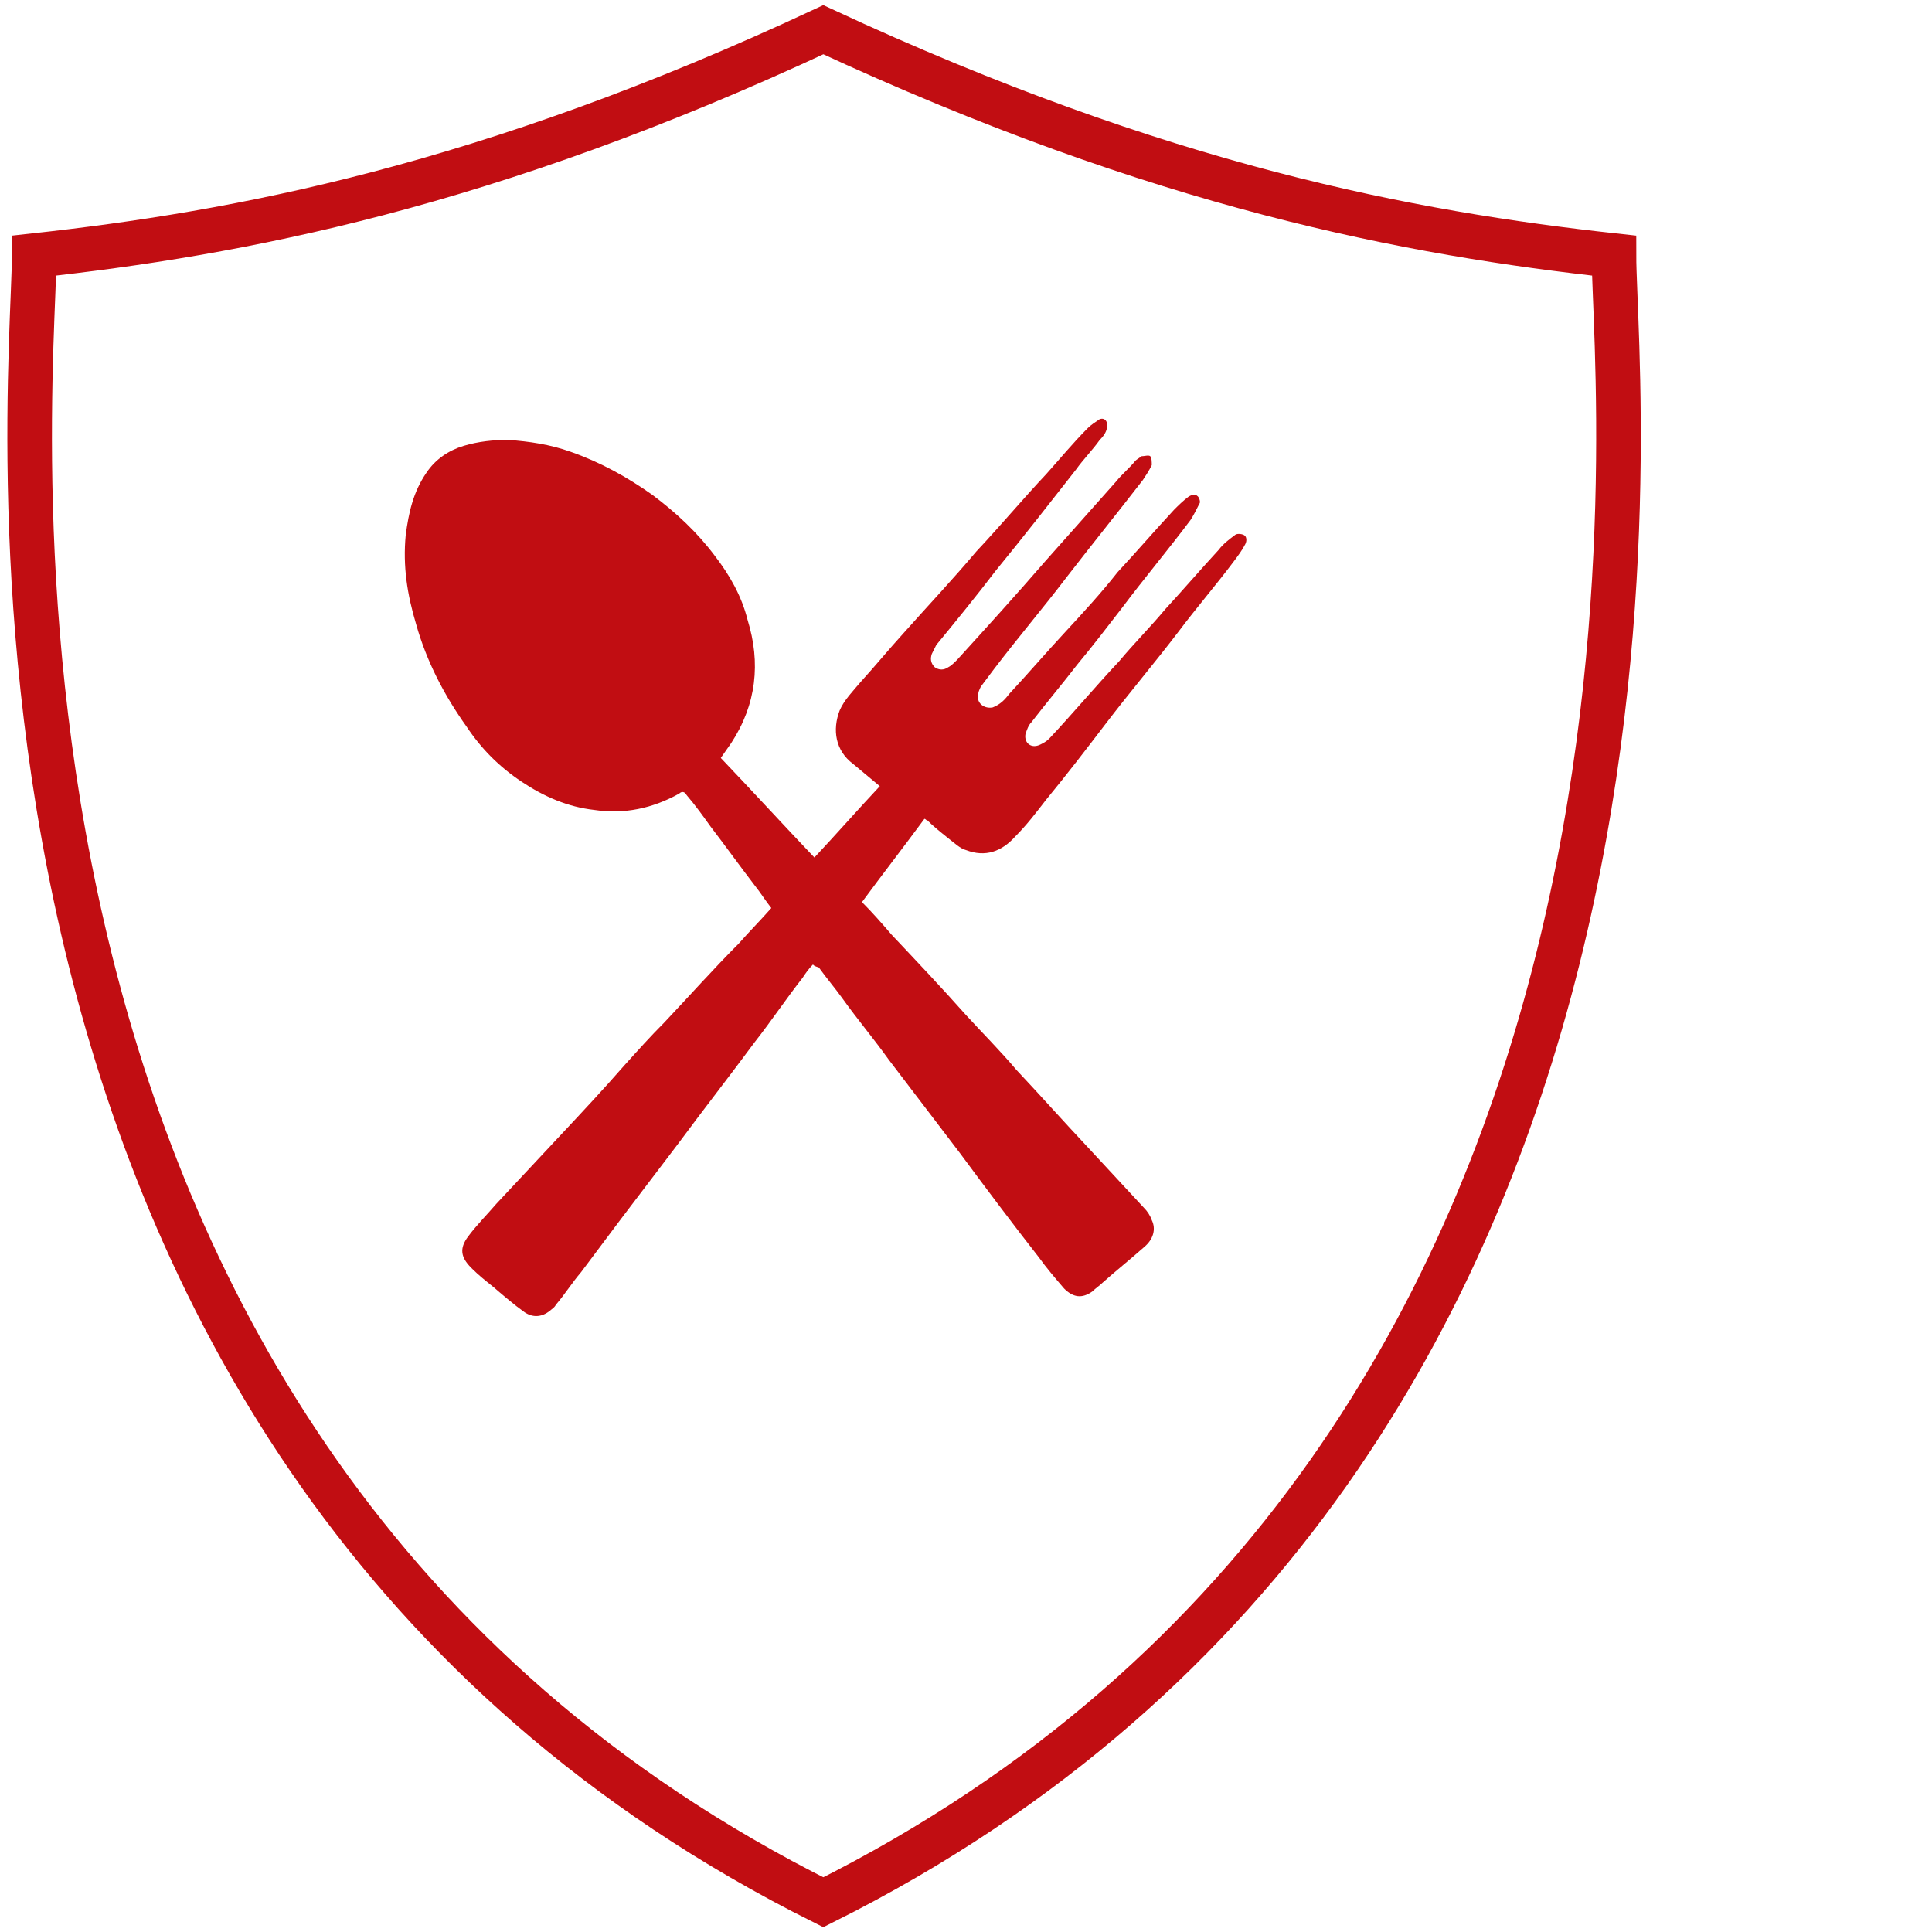
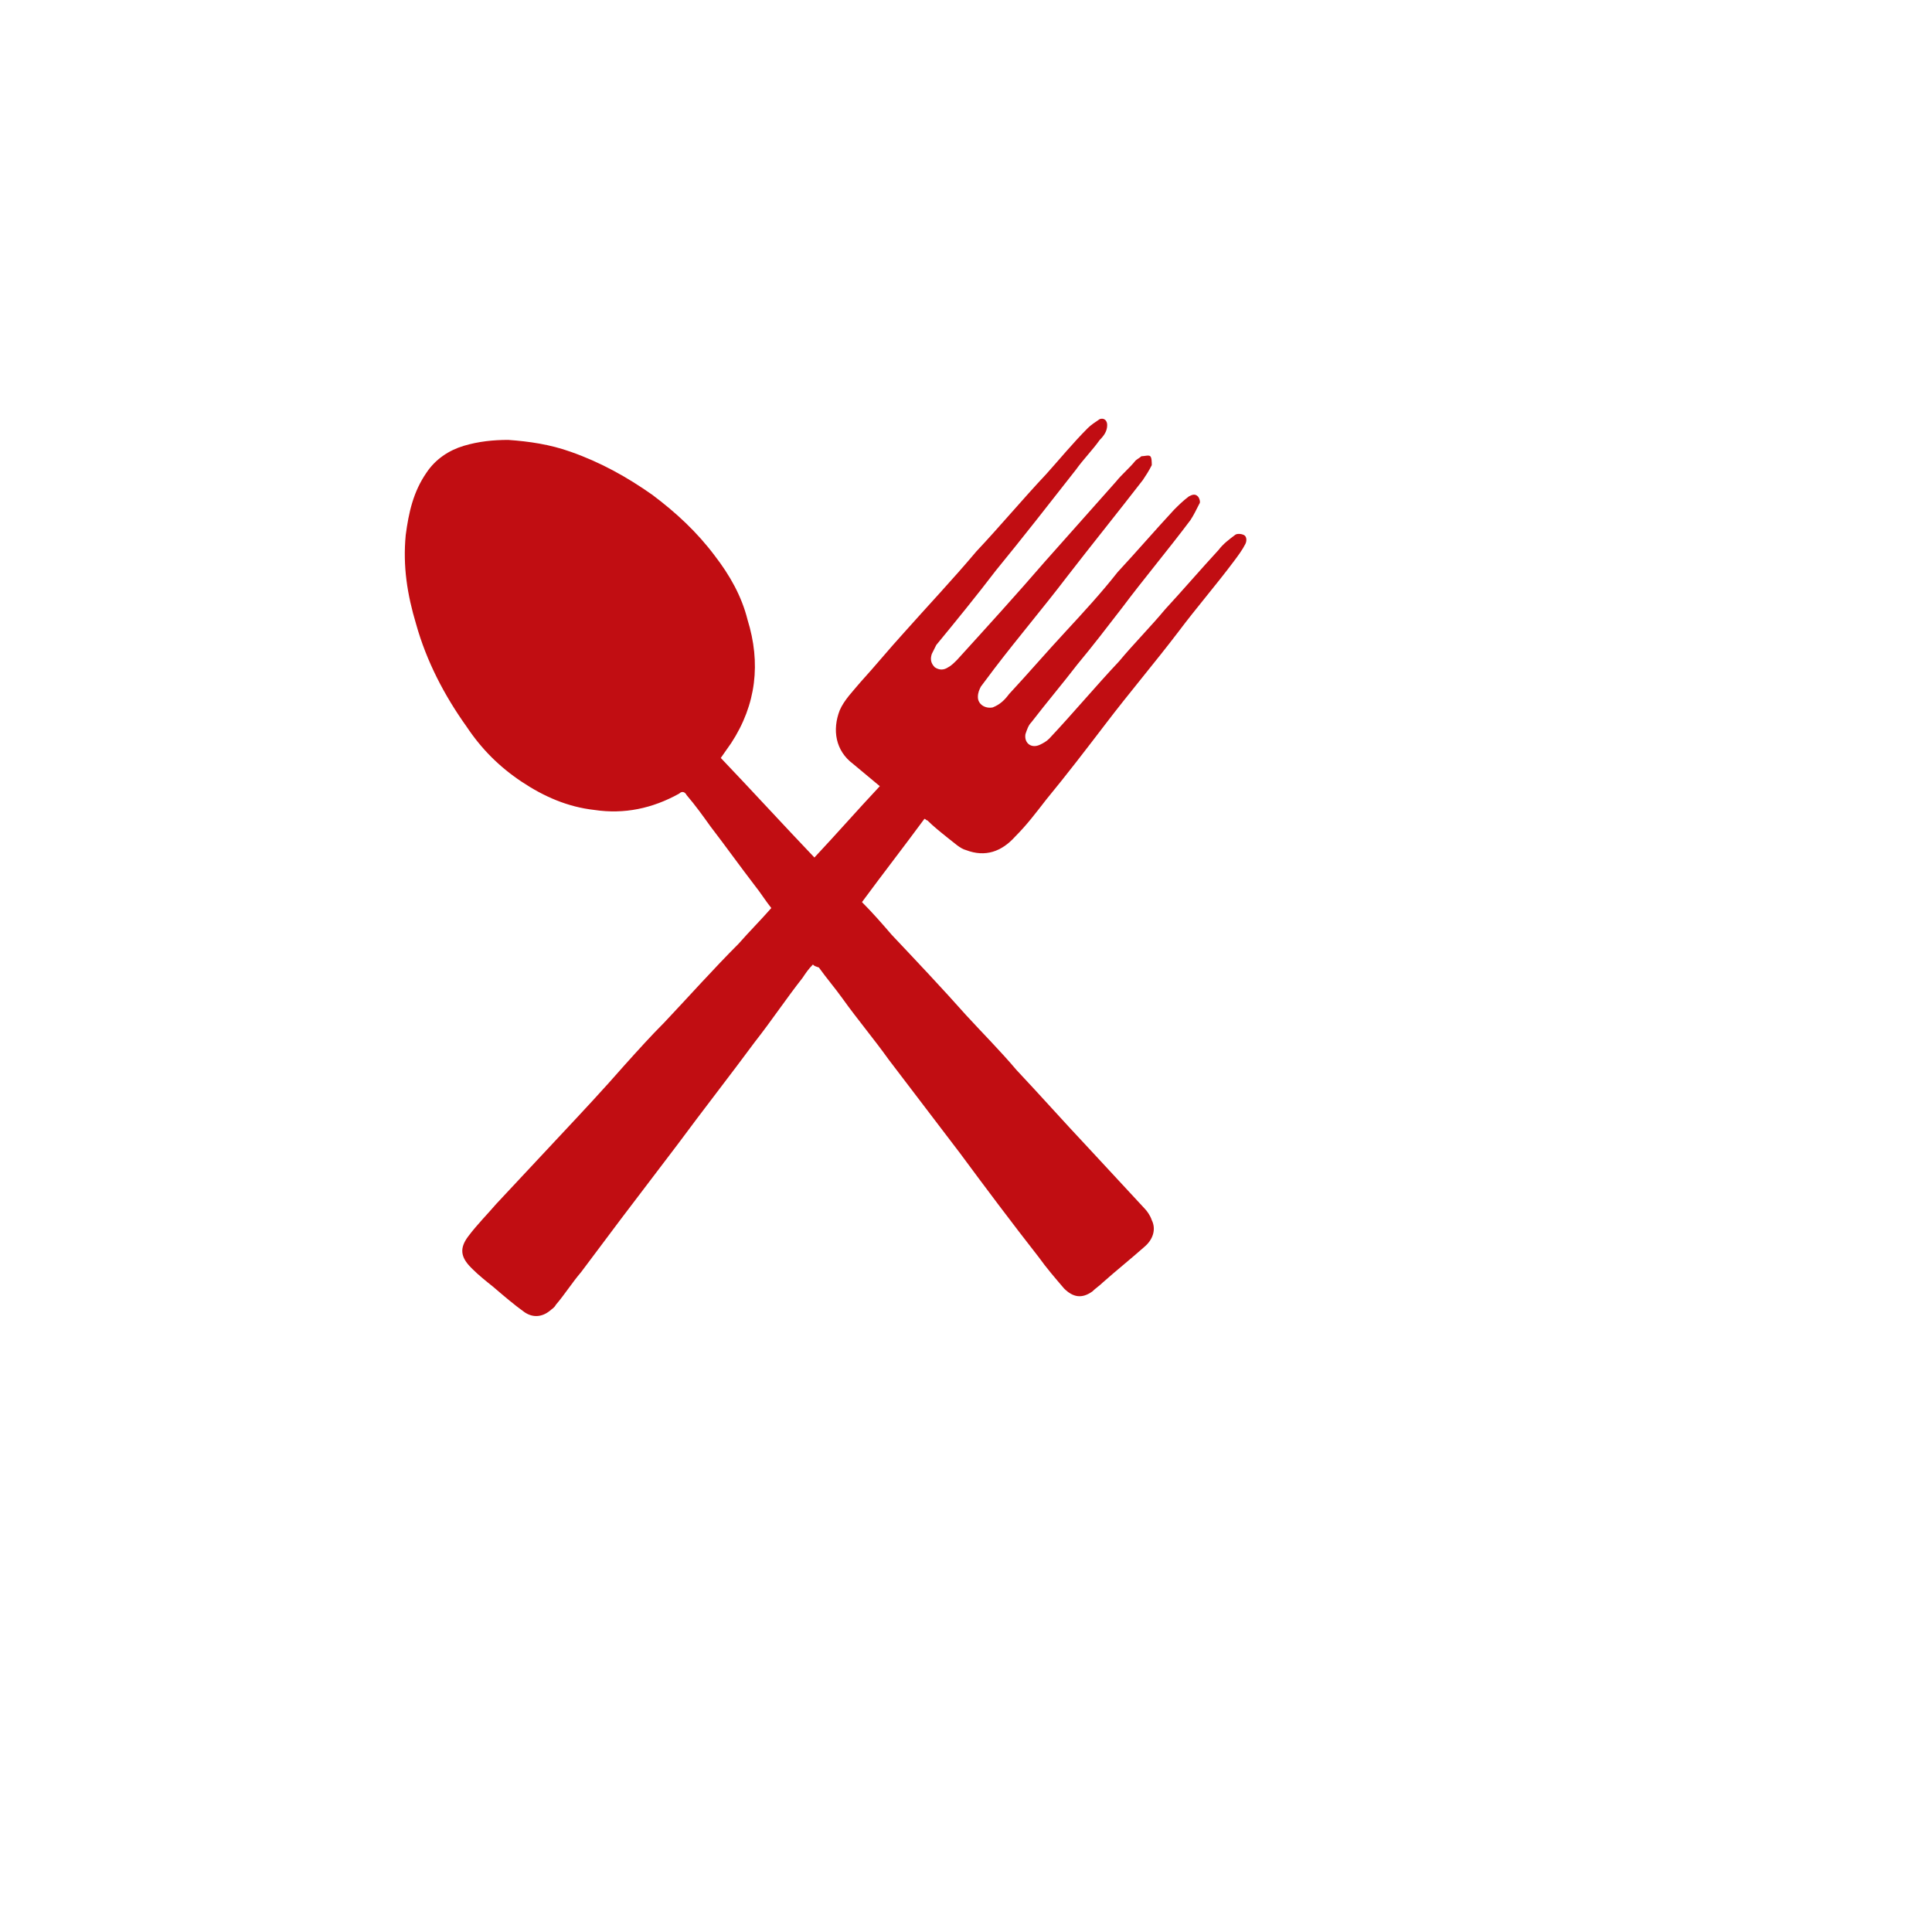
<svg xmlns="http://www.w3.org/2000/svg" version="1.1" id="Layer_1" x="0px" y="0px" width="130px" height="130px" viewBox="0 0 130 130" style="enable-background:new 0 0 130 130;" xml:space="preserve">
  <style type="text/css">
	.st0{fill:#C10D12;}
	.st1{fill:none;stroke:#C10D12;stroke-width:3;stroke-miterlimit:10;}
</style>
  <g>
    <g>
      <path class="st0" d="M54.7,64.9c-0.3,0.3-0.5,0.6-0.7,0.9c-1.1,1.4-2.1,2.9-3.2,4.3c-1.7,2.3-3.5,4.6-5.2,6.9    c-1.3,1.7-2.5,3.3-3.8,5c-0.9,1.2-1.8,2.4-2.7,3.6c-0.6,0.7-1.1,1.5-1.7,2.2c-0.1,0.2-0.3,0.3-0.4,0.4c-0.5,0.4-1.1,0.5-1.7,0.1    c-0.7-0.5-1.4-1.1-2.1-1.7c-0.5-0.4-1-0.8-1.4-1.2c0,0-0.1-0.1-0.1-0.1c-0.7-0.7-0.8-1.3-0.2-2.1c0.6-0.8,1.3-1.5,1.9-2.2    c1.4-1.5,2.8-3,4.3-4.6c1.5-1.6,2.9-3.1,4.3-4.7c0.9-1,1.8-2,2.7-2.9c1.7-1.8,3.3-3.6,5-5.3c0.7-0.8,1.5-1.6,2.2-2.4    c-0.4-0.5-0.7-1-1.1-1.5c-1-1.3-2-2.7-3-4c-0.5-0.7-1-1.4-1.6-2.1c-0.1-0.2-0.3-0.3-0.5-0.1c-1.8,1-3.7,1.4-5.7,1.1    c-1.8-0.2-3.4-0.9-4.9-1.9c-1.5-1-2.7-2.2-3.7-3.7c-1.5-2.1-2.7-4.4-3.4-6.9c-0.6-2-0.9-3.9-0.7-6c0.2-1.5,0.5-2.9,1.4-4.2    c0.6-0.9,1.5-1.5,2.5-1.8c1-0.3,2-0.4,3-0.4c1.4,0.1,2.8,0.3,4.2,0.8c2,0.7,3.8,1.7,5.5,2.9c1.6,1.2,3,2.5,4.2,4.1    c1,1.3,1.8,2.7,2.2,4.3c0.9,2.9,0.6,5.7-1.1,8.3c-0.2,0.3-0.5,0.7-0.7,1c2.1,2.2,4.2,4.5,6.3,6.7c1.5-1.6,2.9-3.2,4.4-4.8    c-0.6-0.5-1.2-1-1.8-1.5c-1.2-0.9-1.4-2.3-0.9-3.6c0.3-0.7,0.9-1.3,1.4-1.9c1-1.1,1.9-2.2,2.9-3.3c1.6-1.8,3.3-3.6,4.9-5.5    c1.6-1.7,3.1-3.5,4.7-5.2c0.9-1,1.8-2.1,2.8-3.1c0.2-0.2,0.5-0.4,0.8-0.6c0.3-0.1,0.5,0.1,0.5,0.4c0,0.4-0.2,0.7-0.5,1    c-0.5,0.7-1.1,1.3-1.6,2c-1.8,2.3-3.6,4.6-5.4,6.8c-1.3,1.7-2.6,3.3-4,5c-0.1,0.2-0.2,0.4-0.3,0.6c-0.1,0.3-0.1,0.6,0.2,0.9    c0.3,0.2,0.6,0.2,0.9,0c0.2-0.1,0.4-0.3,0.6-0.5c2-2.2,4-4.4,5.9-6.6c1.6-1.8,3.2-3.6,4.8-5.4c0.4-0.5,0.9-0.9,1.3-1.4    c0.1-0.1,0.3-0.2,0.4-0.3c0.2,0,0.5-0.1,0.6,0c0.1,0.1,0.1,0.4,0.1,0.6c-0.2,0.4-0.4,0.7-0.6,1c-1.7,2.2-3.4,4.3-5.1,6.5    c-1.6,2.1-3.3,4.1-4.9,6.2c-0.3,0.4-0.6,0.8-0.9,1.2c-0.1,0.2-0.2,0.4-0.2,0.7c0,0.5,0.5,0.8,1,0.7c0.5-0.2,0.8-0.5,1.1-0.9    c1.3-1.4,2.5-2.8,3.8-4.2c1.2-1.3,2.4-2.6,3.5-4c1.3-1.4,2.5-2.8,3.8-4.2c0.3-0.3,0.6-0.6,1-0.9c0.2-0.1,0.4-0.2,0.6,0    c0.1,0.1,0.2,0.4,0.1,0.5c-0.2,0.4-0.4,0.8-0.6,1.1c-1.5,2-3.1,3.9-4.6,5.9c-1,1.3-2,2.6-3,3.8c-1,1.3-2.1,2.6-3.1,3.9    c-0.2,0.2-0.3,0.5-0.4,0.8c-0.1,0.6,0.4,1,1,0.7c0.2-0.1,0.4-0.2,0.6-0.4c1.6-1.7,3.1-3.5,4.7-5.2c1-1.2,2.1-2.3,3.1-3.5    c1.2-1.3,2.4-2.7,3.6-4c0.3-0.4,0.7-0.7,1.1-1c0.1-0.1,0.4-0.1,0.6,0c0.2,0.1,0.2,0.4,0.1,0.6c-0.2,0.4-0.5,0.8-0.8,1.2    c-1.2,1.6-2.5,3.1-3.7,4.7c-1.6,2.1-3.3,4.1-4.9,6.2c-1.3,1.7-2.6,3.4-4,5.1c-0.7,0.9-1.3,1.7-2.1,2.5c-0.9,1-2,1.4-3.3,0.9    c-0.4-0.1-0.8-0.5-1.2-0.8c-0.5-0.4-1-0.8-1.4-1.2c-0.1,0-0.1-0.1-0.2-0.1c-1.4,1.9-2.8,3.7-4.2,5.6c0.7,0.7,1.4,1.5,2,2.2    c1.7,1.8,3.4,3.6,5,5.4c1.1,1.2,2.3,2.4,3.4,3.7c1.6,1.7,3.2,3.5,4.8,5.2c1.3,1.4,2.5,2.7,3.8,4.1c0.2,0.2,0.4,0.5,0.5,0.8    c0.3,0.6,0.1,1.3-0.5,1.8c-0.9,0.8-1.9,1.6-2.8,2.4c-0.2,0.2-0.5,0.4-0.7,0.6c-0.7,0.5-1.3,0.4-1.9-0.2c-0.6-0.7-1.2-1.4-1.7-2.1    c-1.8-2.3-3.6-4.7-5.3-7c-1.6-2.1-3.2-4.2-4.8-6.3c-1-1.4-2.1-2.7-3.1-4.1c-0.5-0.7-1.1-1.4-1.6-2.1C54.8,65,54.8,65,54.7,64.9z" />
    </g>
-     <path class="st1" d="M108.6,17.2C94.9,15.7,78.2,12.6,55.4,2C32.7,12.6,16,15.7,2.3,17.2c0,9.1-7.6,80.5,53.1,110.8   C116.2,97.6,108.6,26.3,108.6,17.2z" />
  </g>
</svg>